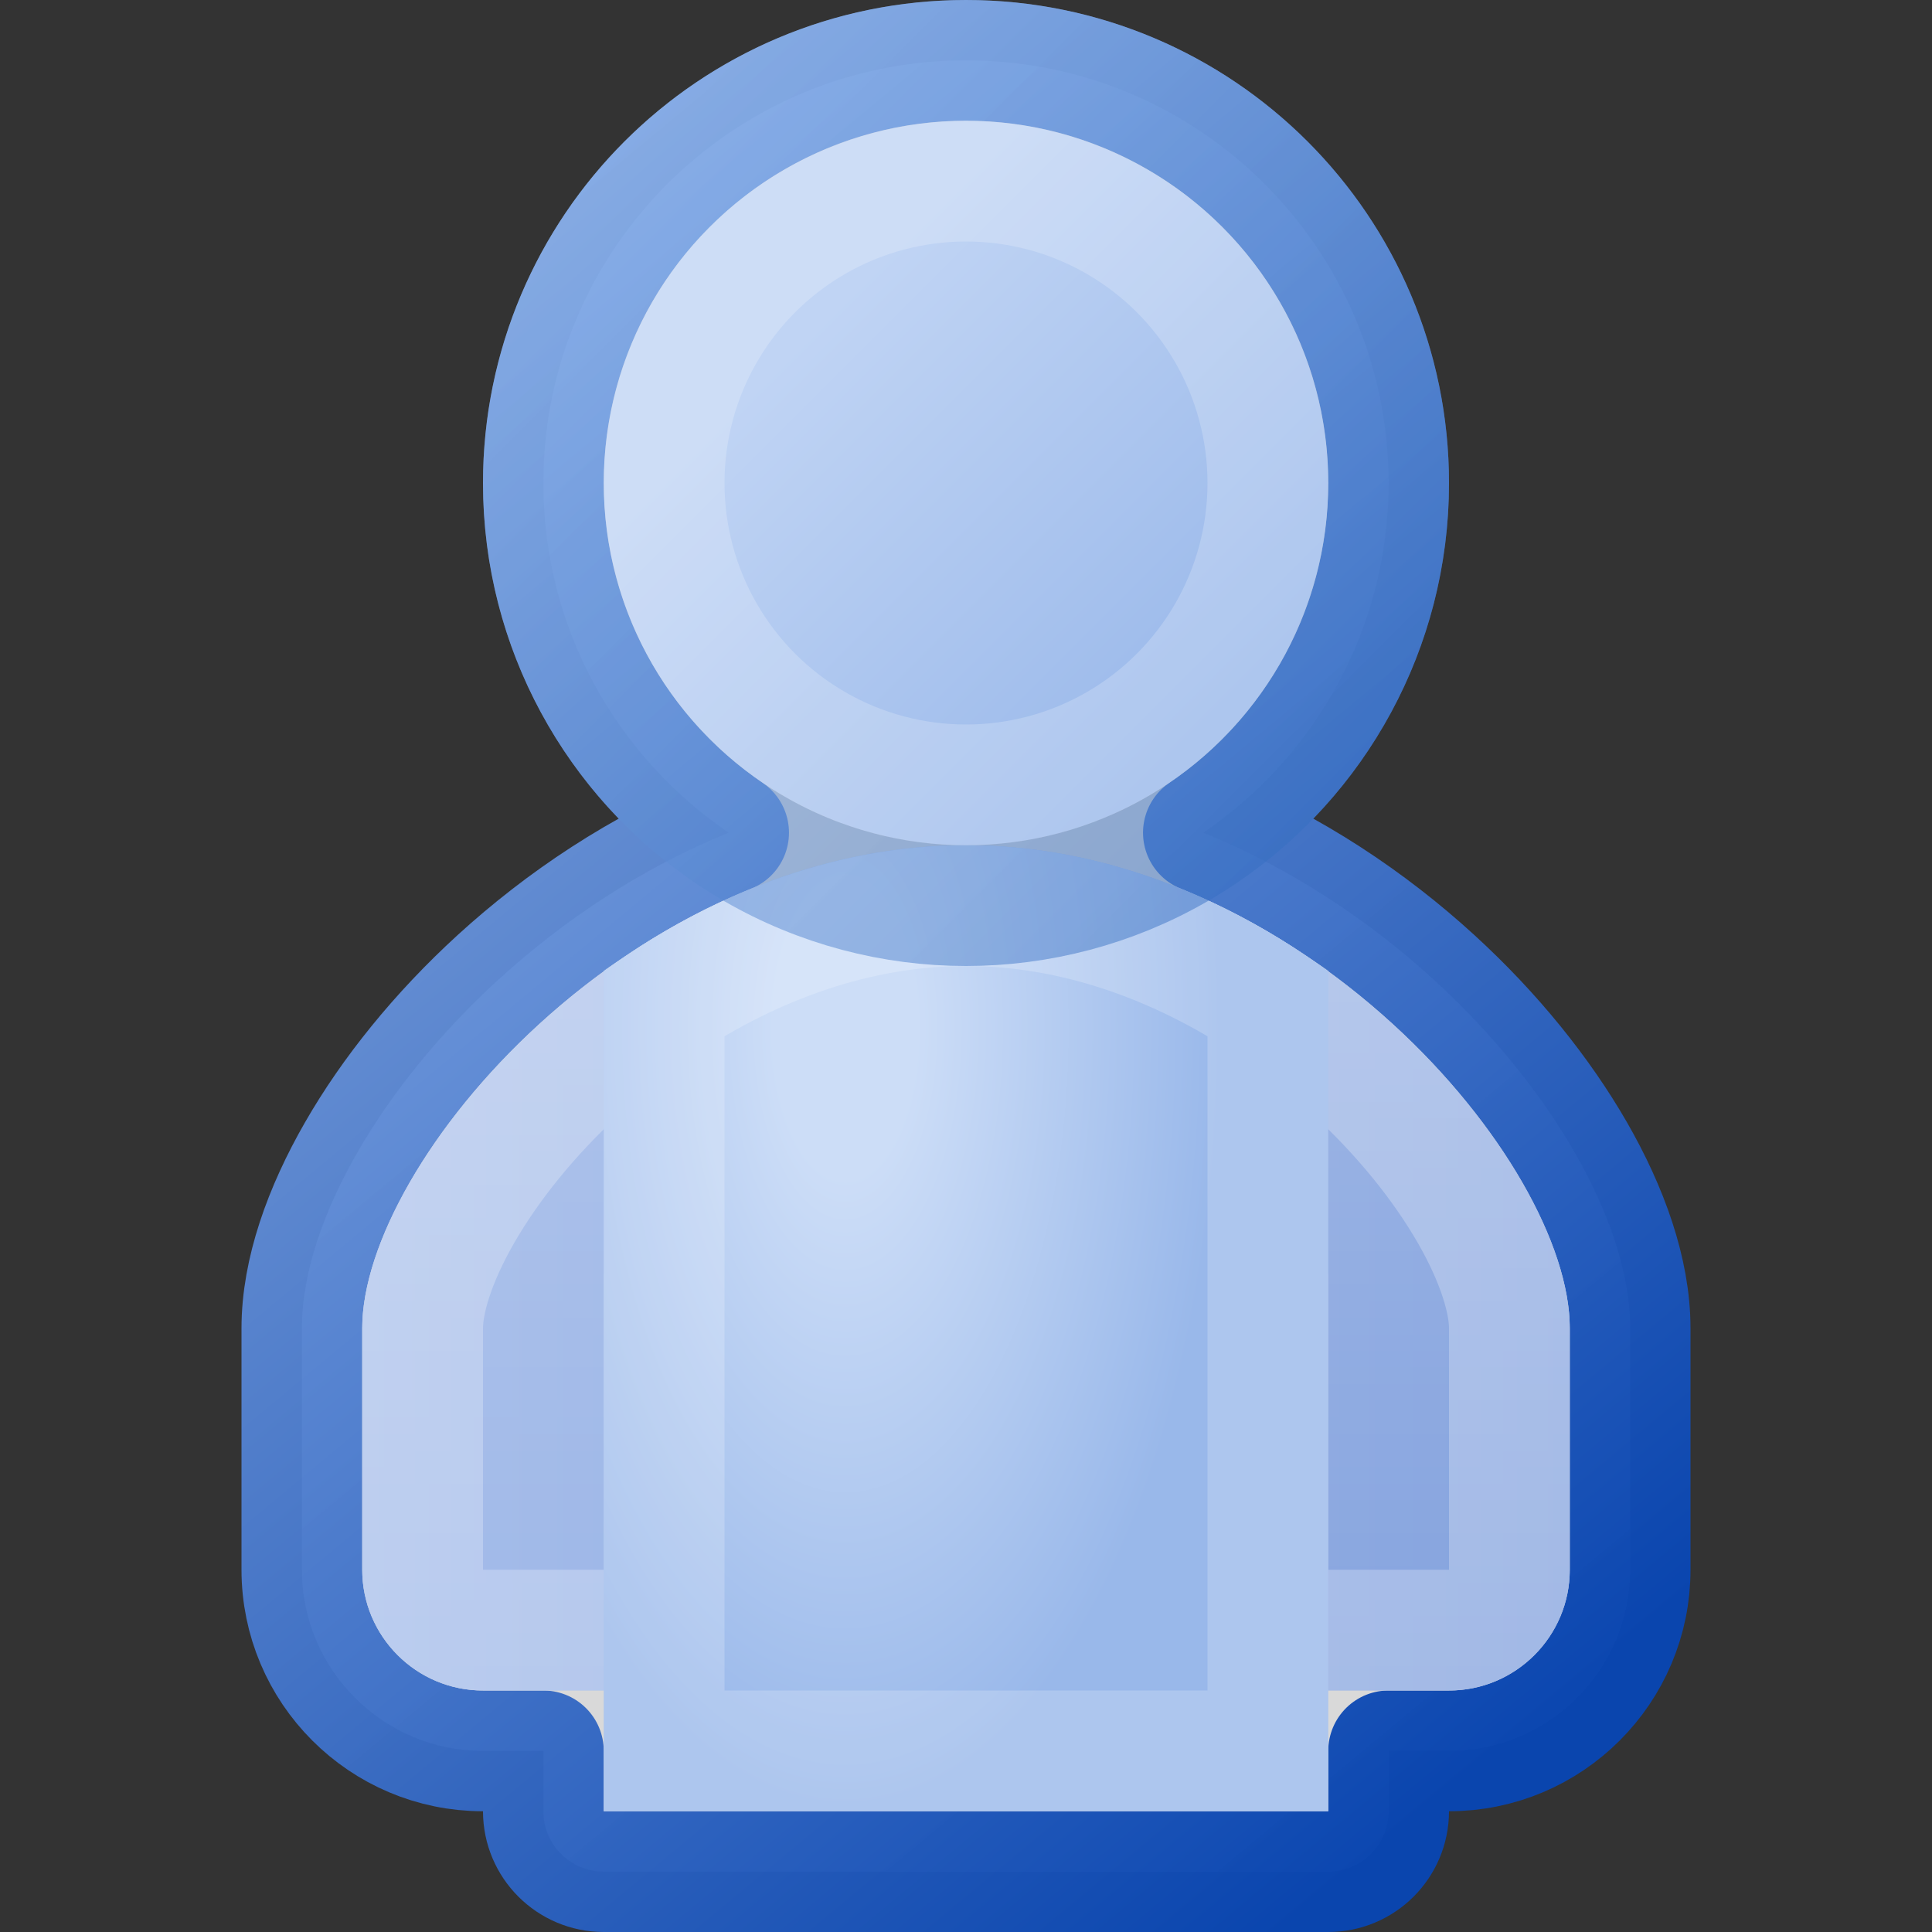
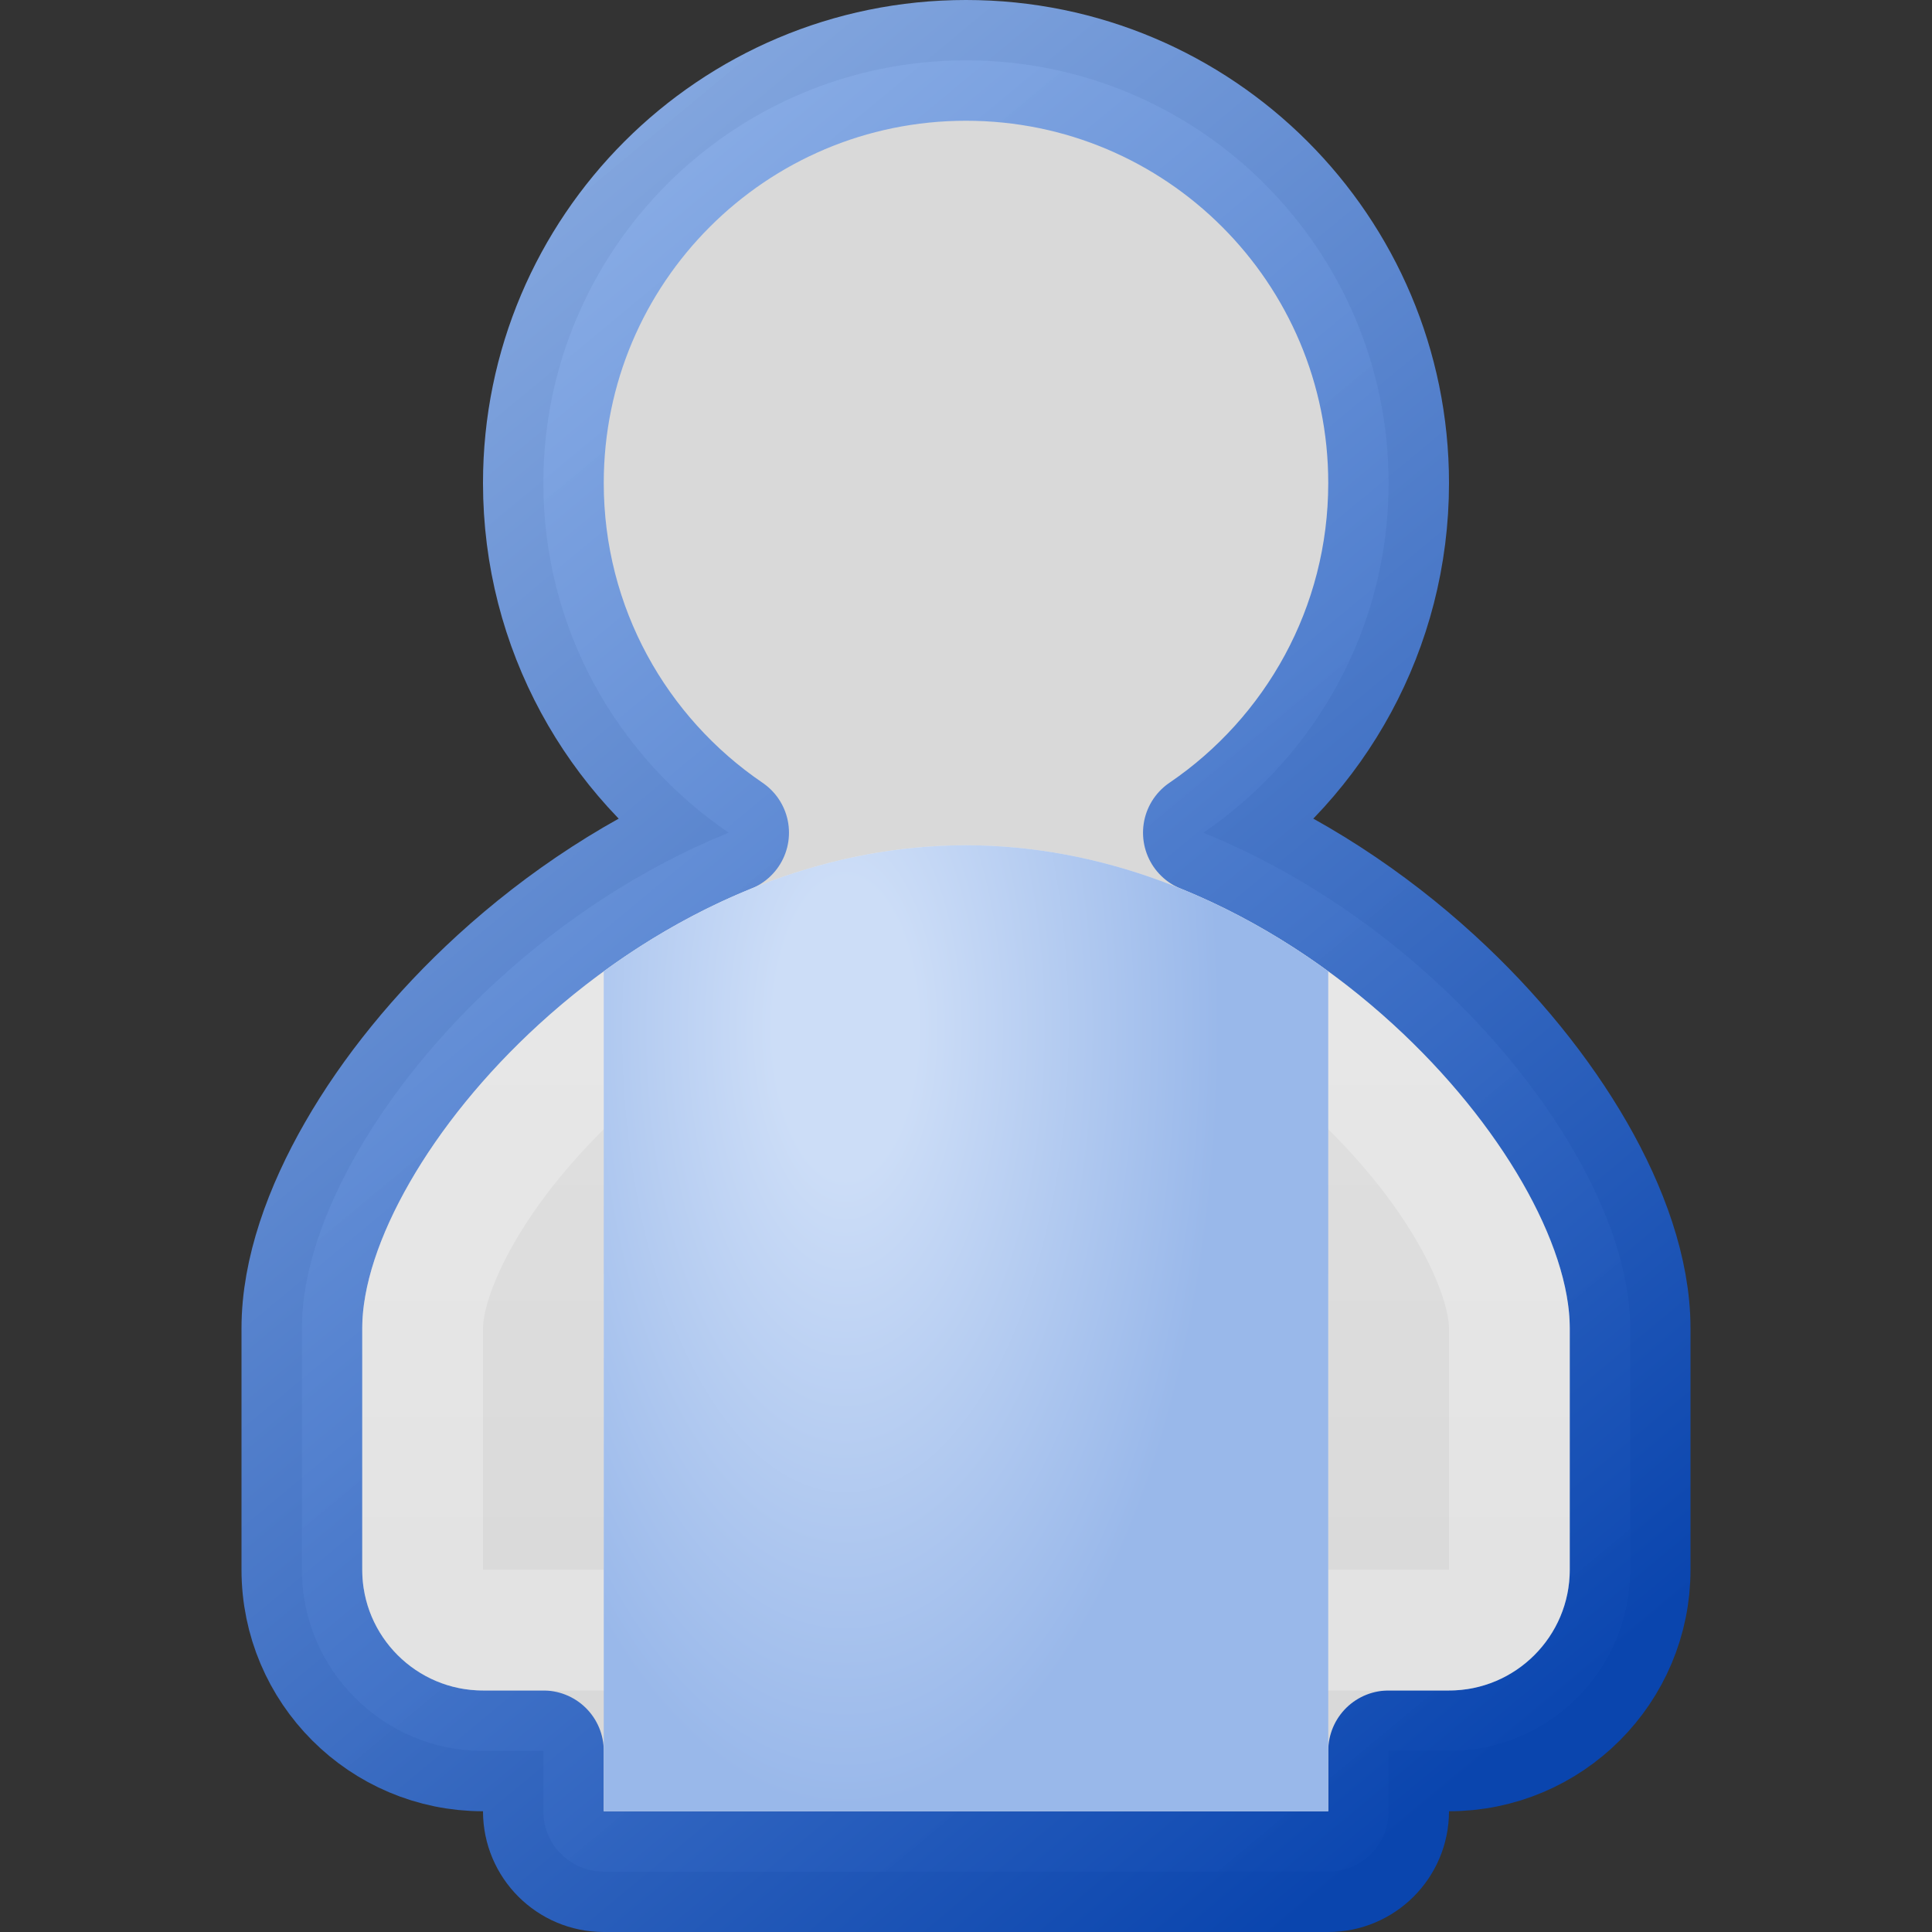
<svg xmlns="http://www.w3.org/2000/svg" width="16" height="16" viewBox="0 0 16 16" fill="none">
  <rect x="0" y="0" width="16" height="16" fill="#333333" stroke="none" />
  <path d="M6.034 6.896C5.304 7.192 4.657 7.629 4.127 8.113C3.64 8.558 3.24 9.055 2.96 9.543C2.684 10.023 2.5 10.533 2.5 11V13C2.5 13.828 3.172 14.5 4 14.5H4.5V15C4.5 15.276 4.724 15.5 5 15.5H11C11.276 15.5 11.5 15.276 11.5 15V14.5H12C12.828 14.5 13.5 13.828 13.5 13V11C13.5 10.533 13.316 10.023 13.04 9.543C12.759 9.055 12.36 8.558 11.873 8.113C11.344 7.629 10.696 7.192 9.966 6.896C10.892 6.266 11.5 5.204 11.5 4C11.5 2.067 9.933 0.5 8 0.5C6.067 0.5 4.5 2.067 4.5 4C4.5 5.204 5.108 6.266 6.034 6.896Z" fill="#D9D9D9" stroke="url(#paint0_linear_450_7378)" stroke-linejoin="round" />
-   <path d="M3 13C3 13.552 3.448 14 4 14H5C5.552 14 6 13.552 6 13V11.792C6.612 11.926 7.289 12 8 12C8.711 12 9.388 11.926 10 11.792L10 13C10 13.552 10.448 14 11 14H12C12.552 14 13 13.552 13 13V11C13 9.619 10.761 7 8 7C5.239 7 3 9.619 3 11V13Z" fill="url(#paint1_linear_450_7378)" />
  <path d="M3 13C3 13.552 3.448 14 4 14H5C5.552 14 6 13.552 6 13V11.792C6.612 11.926 7.289 12 8 12C8.711 12 9.388 11.926 10 11.792L10 13C10 13.552 10.448 14 11 14H12C12.552 14 13 13.552 13 13V11C13 9.619 10.761 7 8 7C5.239 7 3 9.619 3 11V13Z" fill="url(#paint2_linear_450_7378)" fill-opacity="0.2" />
  <path d="M6.107 11.303L5.5 11.171V11.792V13C5.5 13.276 5.276 13.5 5 13.5H4C3.724 13.5 3.5 13.276 3.5 13V11C3.5 10.776 3.596 10.442 3.826 10.042C4.051 9.651 4.384 9.233 4.802 8.851C5.642 8.083 6.777 7.5 8 7.5C9.223 7.5 10.358 8.083 11.198 8.851C11.616 9.233 11.949 9.651 12.174 10.042C12.404 10.442 12.5 10.776 12.5 11V13C12.5 13.276 12.276 13.5 12 13.5H11C10.724 13.5 10.5 13.276 10.5 13L10.5 11.792L10.5 11.171L9.893 11.303C9.317 11.429 8.677 11.5 8 11.5C7.323 11.5 6.683 11.429 6.107 11.303Z" stroke="white" stroke-opacity="0.25" />
-   <path fill-rule="evenodd" clip-rule="evenodd" d="M5 8.044C5.836 7.435 6.874 7 8 7C9.126 7 10.164 7.435 11 8.044V15H5V8.044Z" fill="url(#paint3_radial_450_7378)" />
-   <path d="M5.5 14.5V8.305C6.23 7.822 7.091 7.5 8 7.5C8.909 7.5 9.77 7.822 10.5 8.305V14.5H5.5Z" stroke="white" stroke-opacity="0.2" />
-   <circle cx="8" cy="4" r="3" fill="url(#paint4_linear_450_7378)" />
-   <circle cx="8" cy="4" r="2.5" stroke="white" stroke-opacity="0.2" />
-   <circle cx="8" cy="4" r="3.5" stroke="url(#paint5_linear_450_7378)" stroke-opacity="0.5" />
+   <path fill-rule="evenodd" clip-rule="evenodd" d="M5 8.044C5.836 7.435 6.874 7 8 7C9.126 7 10.164 7.435 11 8.044V15H5Z" fill="url(#paint3_radial_450_7378)" />
  <defs>
    <linearGradient id="paint0_linear_450_7378" x1="3" y1="1.979" x2="13" y2="14.021" gradientUnits="userSpaceOnUse">
      <stop stop-color="#8DB1EA" stop-opacity="0.949" />
      <stop offset="1" stop-color="#0945B0" stop-opacity="0.984" />
    </linearGradient>
    <linearGradient id="paint1_linear_450_7378" x1="3" y1="10.5" x2="13" y2="10.5" gradientUnits="userSpaceOnUse">
      <stop stop-color="#A3BBE9" />
      <stop offset="1" stop-color="#81A0DD" />
    </linearGradient>
    <linearGradient id="paint2_linear_450_7378" x1="8" y1="7" x2="8" y2="14" gradientUnits="userSpaceOnUse">
      <stop stop-color="white" />
      <stop offset="1" stop-color="white" stop-opacity="0" />
    </linearGradient>
    <radialGradient id="paint3_radial_450_7378" cx="0" cy="0" r="1" gradientUnits="userSpaceOnUse" gradientTransform="translate(7 8.5) rotate(90) scale(6.5 3.11)">
      <stop offset="0.19" stop-color="#CCDDF7" />
      <stop offset="1" stop-color="#99B8EA" />
    </radialGradient>
    <linearGradient id="paint4_linear_450_7378" x1="6" y1="2" x2="10" y2="6" gradientUnits="userSpaceOnUse">
      <stop offset="0.181" stop-color="#C0D4F4" />
      <stop offset="1" stop-color="#99B8EA" />
    </linearGradient>
    <linearGradient id="paint5_linear_450_7378" x1="5" y1="1" x2="11" y2="7" gradientUnits="userSpaceOnUse">
      <stop stop-color="#8CB3EB" stop-opacity="0.91" />
      <stop offset="1" stop-color="#326CC1" stop-opacity="0.984" />
    </linearGradient>
  </defs>
</svg>